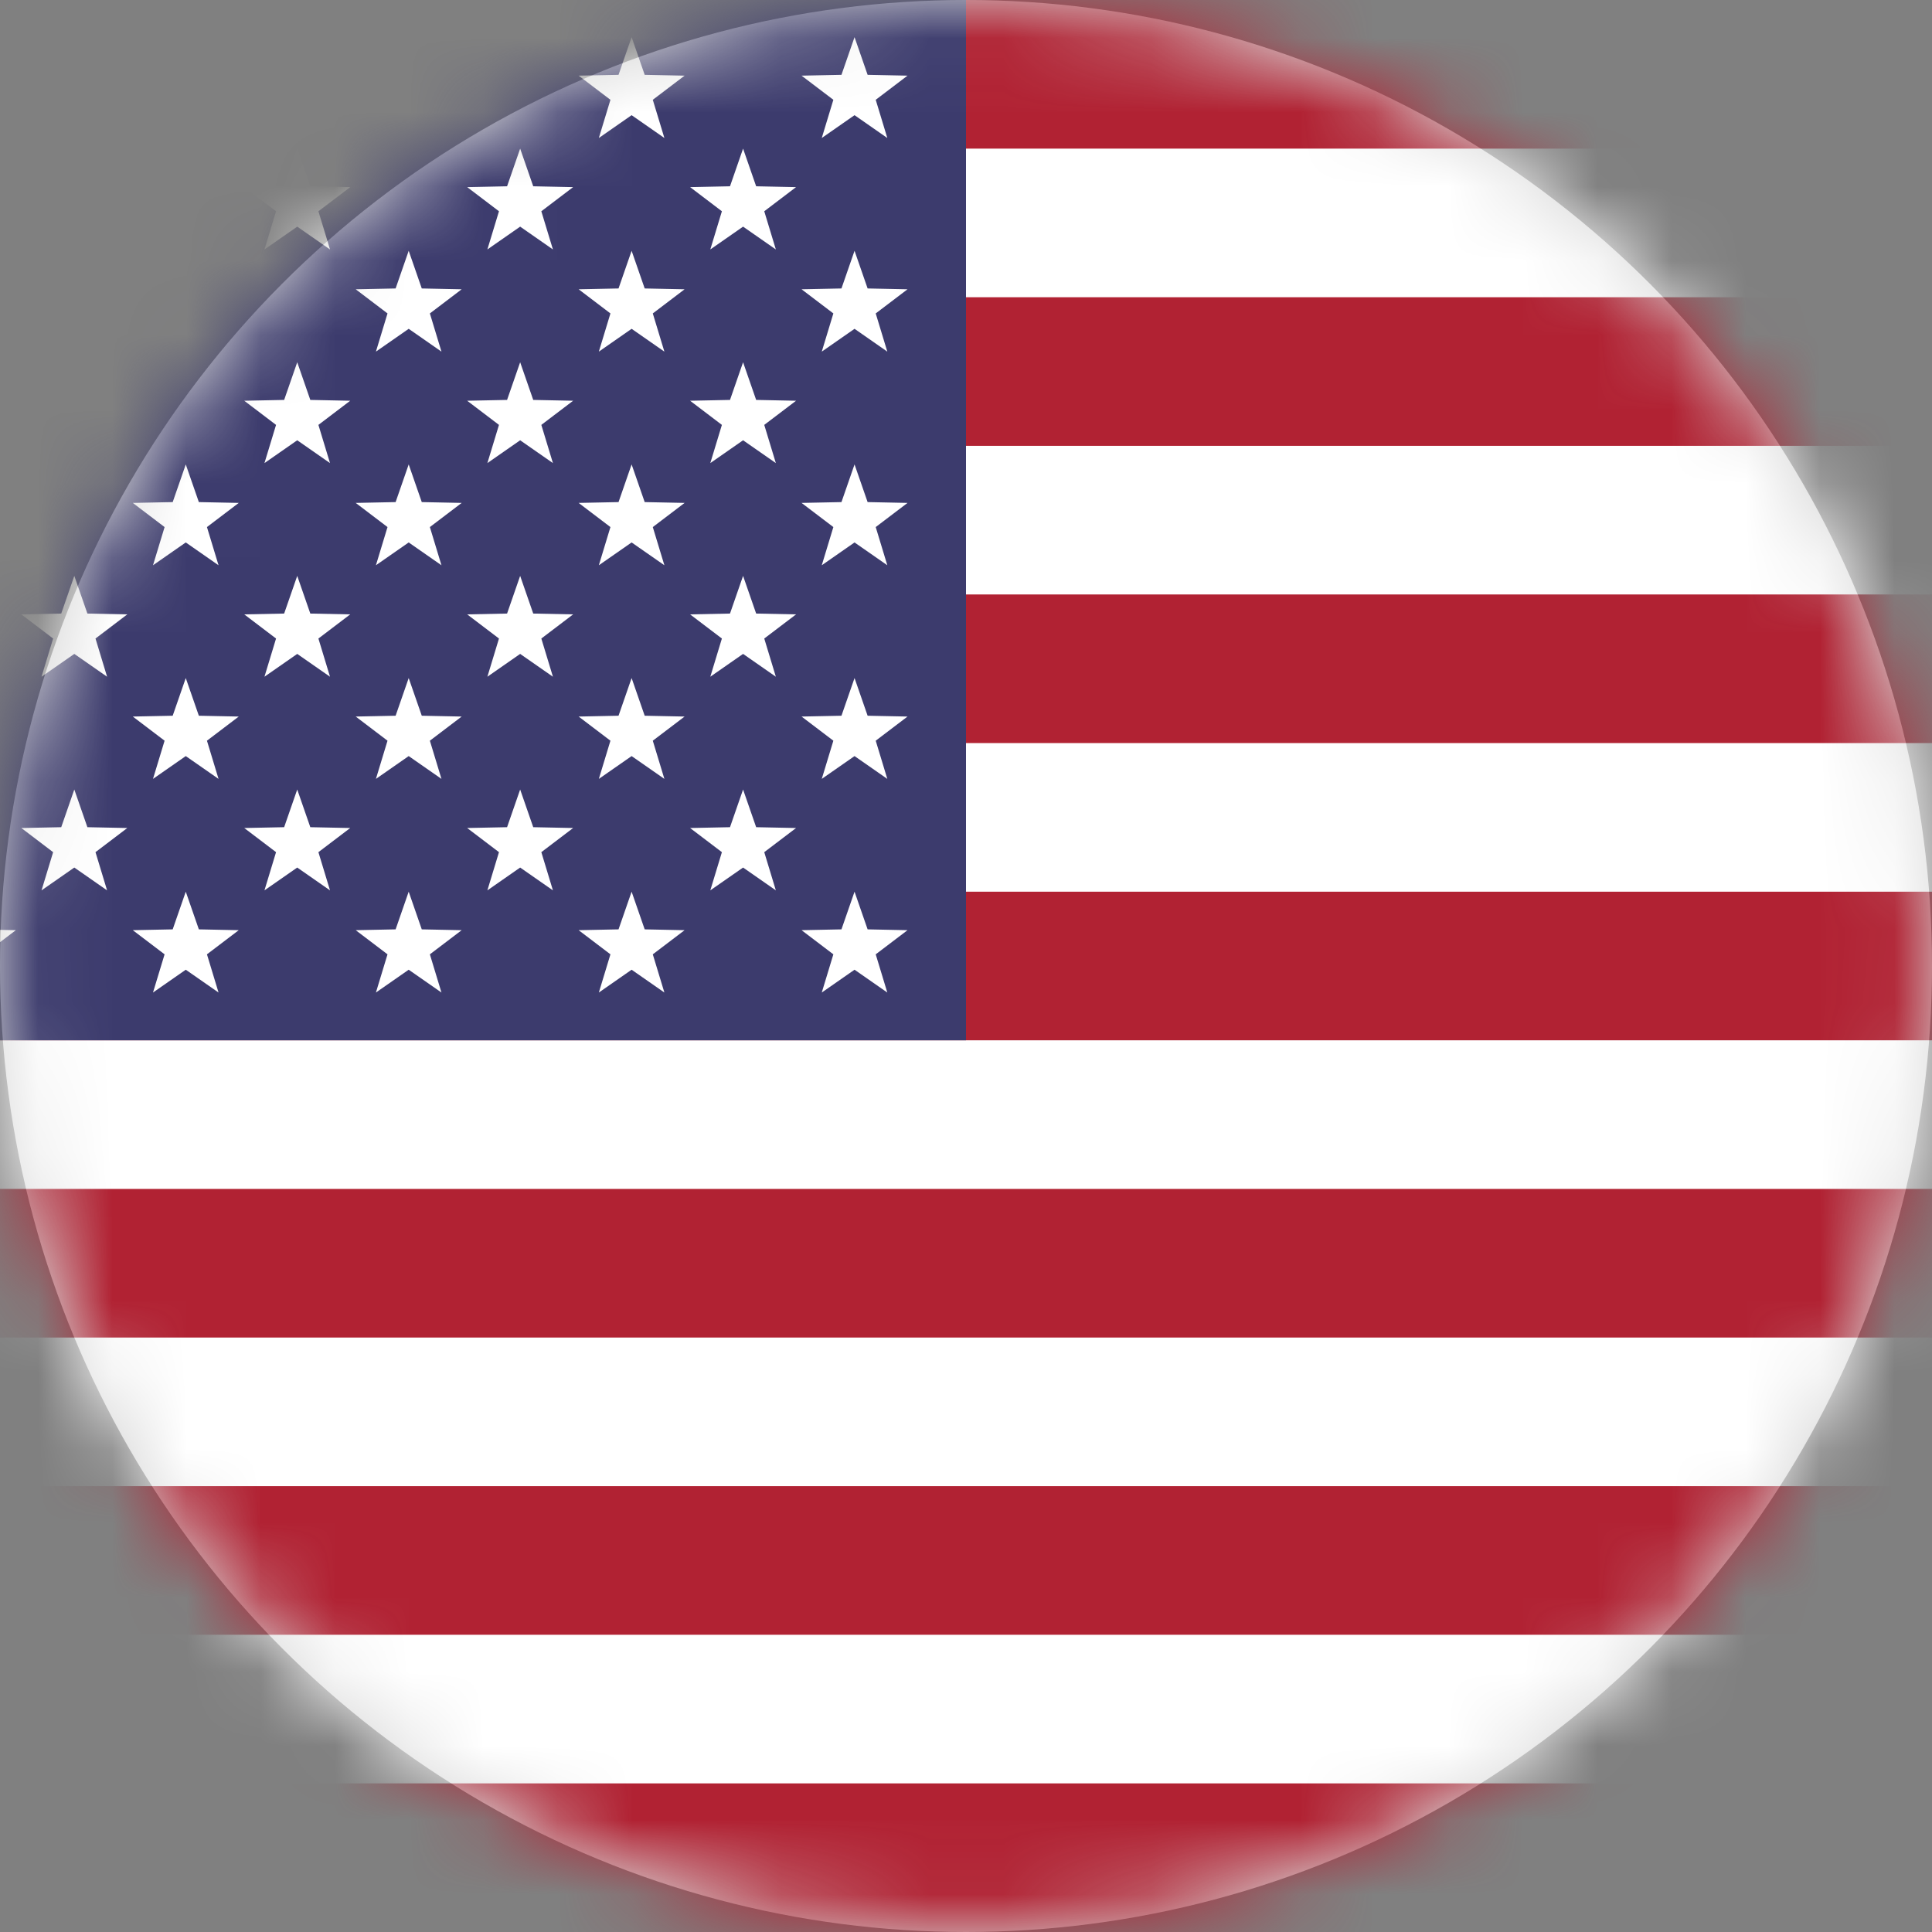
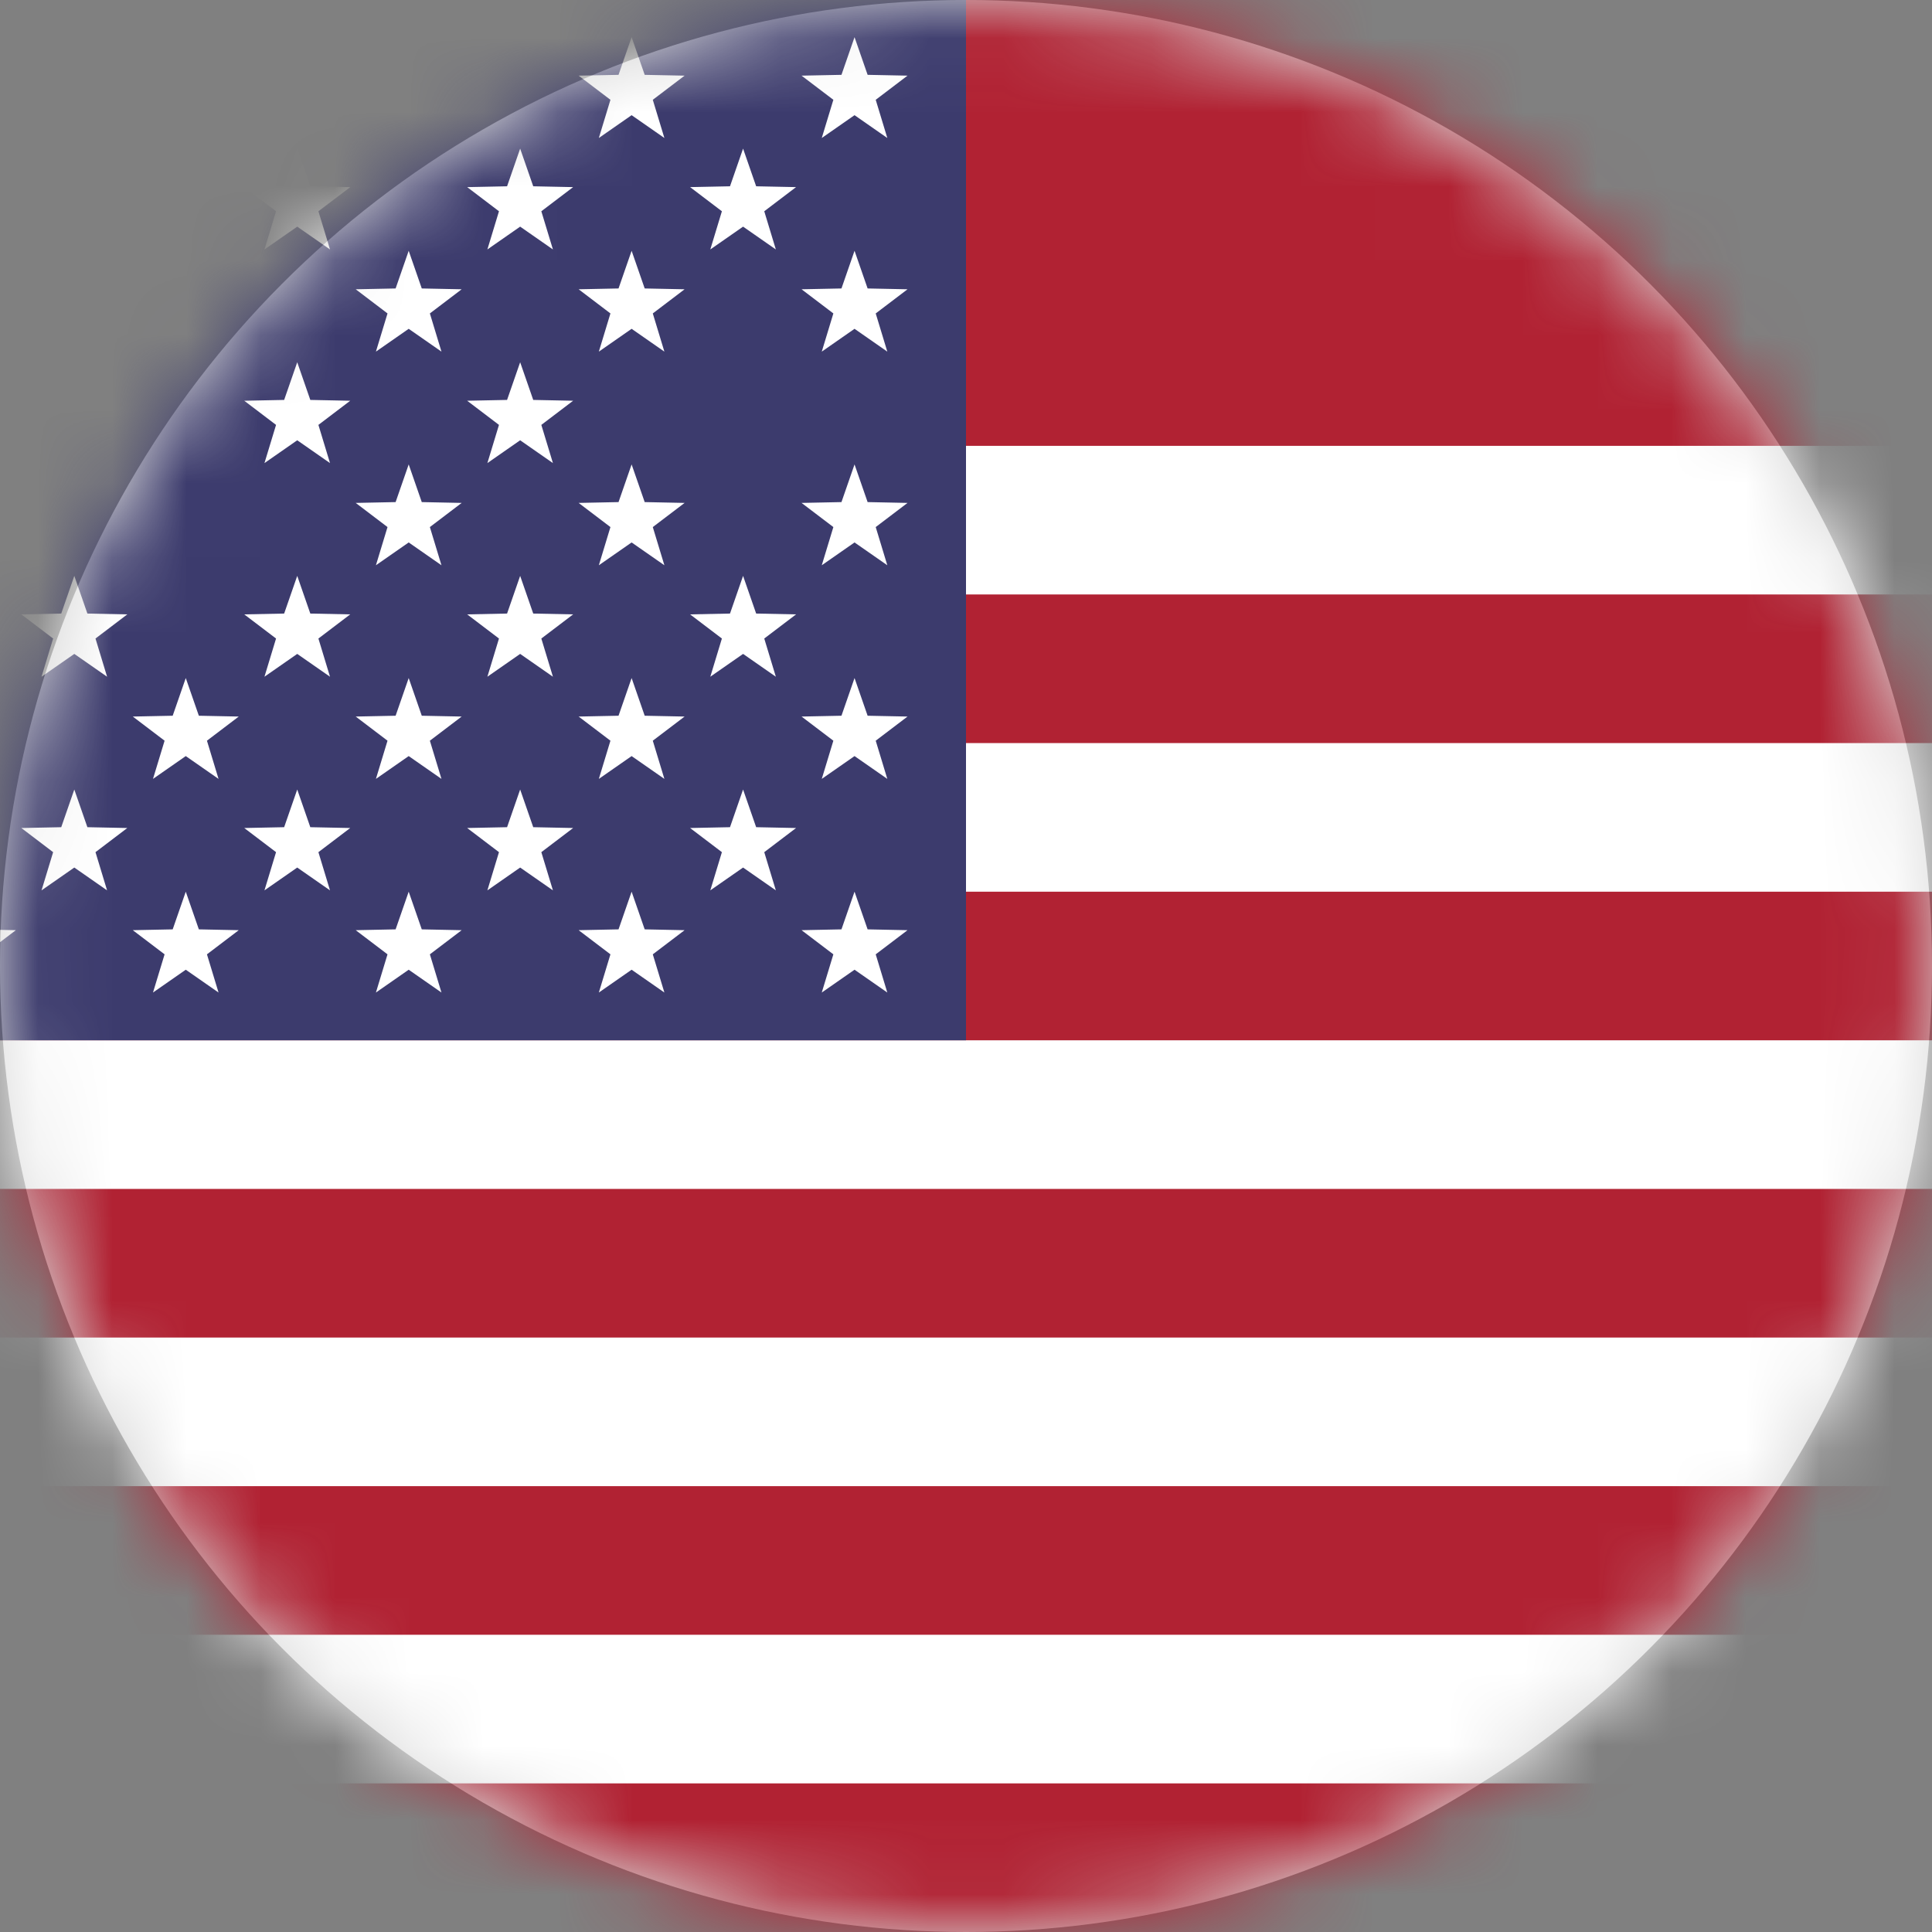
<svg xmlns="http://www.w3.org/2000/svg" xmlns:xlink="http://www.w3.org/1999/xlink" width="26px" height="26px" viewBox="0 0 26 26" version="1.1">
  <rect x="0" y="0" width="26" height="26" fill="#808080" stroke="none" />
  <title>flag-us</title>
  <desc>Created with Sketch.</desc>
  <defs>
    <circle id="path-1" cx="13" cy="13" r="13" />
  </defs>
  <g id="Page-1" stroke="none" stroke-width="1" fill="none" fill-rule="evenodd">
    <g id="flag-us">
      <mask id="mask-2" fill="white">
        <use xlink:href="#path-1" />
      </mask>
      <use id="Mask" fill="#D8D8D8" xlink:href="#path-1" />
      <g id="content" mask="url(#mask-2)">
        <g transform="translate(-2, 0)">
          <g id="Stripes" stroke-width="1" fill="none" transform="translate(2, 0)">
            <rect id="red" fill="#B12233" x="0" y="0" width="26" height="26" />
            <rect id="white" fill="#FFFFFF" x="0" y="22" width="26" height="2" />
            <rect id="white" fill="#FFFFFF" x="0" y="18" width="26" height="2" />
            <rect id="white" fill="#FFFFFF" x="0" y="14" width="26" height="2" />
            <rect id="white" fill="#FFFFFF" x="0" y="10" width="26" height="2" />
            <rect id="white" fill="#FFFFFF" x="0" y="6" width="26" height="2" />
-             <rect id="white" fill="#FFFFFF" x="0" y="2" width="26" height="2" />
          </g>
          <rect id="Rectangle" fill="#3C3B6D" x="2" y="0" width="13" height="14" />
          <g id="Stars" stroke-width="1" fill="none" transform="translate(0, 0.5)">
            <g transform="translate(12.75, 0)" fill="#FFFFFF" id="Star">
              <polygon points="0.75 12.55 0.309 12.857 0.465 12.343 0.037 12.018 0.574 12.007 0.75 11.5 0.926 12.007 1.463 12.018 1.035 12.343 1.191 12.857" />
              <polygon points="0.75 9.675 0.309 9.982 0.465 9.468 0.037 9.143 0.574 9.132 0.75 8.625 0.926 9.132 1.463 9.143 1.035 9.468 1.191 9.982" />
              <polygon points="0.75 6.8 0.309 7.107 0.465 6.593 0.037 6.268 0.574 6.257 0.75 5.75 0.926 6.257 1.463 6.268 1.035 6.593 1.191 7.107" />
              <polygon points="0.75 3.925 0.309 4.232 0.465 3.718 0.037 3.393 0.574 3.382 0.75 2.875 0.926 3.382 1.463 3.393 1.035 3.718 1.191 4.232" />
              <polygon points="0.75 1.05 0.309 1.357 0.465 0.843 0.037 0.518 0.574 0.507 0.75 0 0.926 0.507 1.463 0.518 1.035 0.843 1.191 1.357" />
            </g>
            <g transform="translate(11.25, 1.5)" fill="#FFFFFF" id="Star">
              <polygon points="0.75 9.675 0.309 9.982 0.465 9.468 0.037 9.143 0.574 9.132 0.75 8.625 0.926 9.132 1.463 9.143 1.035 9.468 1.191 9.982" />
              <polygon points="0.75 6.8 0.309 7.107 0.465 6.593 0.037 6.268 0.574 6.257 0.75 5.75 0.926 6.257 1.463 6.268 1.035 6.593 1.191 7.107" />
-               <polygon points="0.75 3.925 0.309 4.232 0.465 3.718 0.037 3.393 0.574 3.382 0.75 2.875 0.926 3.382 1.463 3.393 1.035 3.718 1.191 4.232" />
              <polygon points="0.75 1.05 0.309 1.357 0.465 0.843 0.037 0.518 0.574 0.507 0.75 0 0.926 0.507 1.463 0.518 1.035 0.843 1.191 1.357" />
            </g>
            <g transform="translate(9.75, 0)" fill="#FFFFFF" id="Star">
              <polygon points="0.75 12.55 0.309 12.857 0.465 12.343 0.037 12.018 0.574 12.007 0.75 11.5 0.926 12.007 1.463 12.018 1.035 12.343 1.191 12.857" />
              <polygon points="0.75 9.675 0.309 9.982 0.465 9.468 0.037 9.143 0.574 9.132 0.75 8.625 0.926 9.132 1.463 9.143 1.035 9.468 1.191 9.982" />
              <polygon points="0.75 6.8 0.309 7.107 0.465 6.593 0.037 6.268 0.574 6.257 0.75 5.75 0.926 6.257 1.463 6.268 1.035 6.593 1.191 7.107" />
              <polygon points="0.75 3.925 0.309 4.232 0.465 3.718 0.037 3.393 0.574 3.382 0.75 2.875 0.926 3.382 1.463 3.393 1.035 3.718 1.191 4.232" />
              <polygon points="0.75 1.05 0.309 1.357 0.465 0.843 0.037 0.518 0.574 0.507 0.75 0 0.926 0.507 1.463 0.518 1.035 0.843 1.191 1.357" />
            </g>
            <g transform="translate(8.25, 1.5)" fill="#FFFFFF" id="Star">
              <polygon points="0.75 9.675 0.309 9.982 0.465 9.468 0.037 9.143 0.574 9.132 0.75 8.625 0.926 9.132 1.463 9.143 1.035 9.468 1.191 9.982" />
              <polygon points="0.75 6.8 0.309 7.107 0.465 6.593 0.037 6.268 0.574 6.257 0.75 5.75 0.926 6.257 1.463 6.268 1.035 6.593 1.191 7.107" />
              <polygon points="0.75 3.925 0.309 4.232 0.465 3.718 0.037 3.393 0.574 3.382 0.75 2.875 0.926 3.382 1.463 3.393 1.035 3.718 1.191 4.232" />
              <polygon points="0.75 1.05 0.309 1.357 0.465 0.843 0.037 0.518 0.574 0.507 0.75 0 0.926 0.507 1.463 0.518 1.035 0.843 1.191 1.357" />
            </g>
            <g transform="translate(6.75, 2)" fill="#FFFFFF" id="Star">
              <polygon points="0.75 10.55 0.309 10.857 0.465 10.343 0.037 10.018 0.574 10.007 0.75 9.5 0.926 10.007 1.463 10.018 1.035 10.343 1.191 10.857" />
              <polygon points="0.75 7.675 0.309 7.982 0.465 7.468 0.037 7.143 0.574 7.132 0.75 6.625 0.926 7.132 1.463 7.143 1.035 7.468 1.191 7.982" />
              <polygon points="0.75 4.8 0.309 5.107 0.465 4.593 0.037 4.268 0.574 4.257 0.75 3.75 0.926 4.257 1.463 4.268 1.035 4.593 1.191 5.107" />
              <polygon points="0.75 1.925 0.309 2.232 0.465 1.718 0.037 1.393 0.574 1.382 0.75 0.875 0.926 1.382 1.463 1.393 1.035 1.718 1.191 2.232" />
            </g>
            <g transform="translate(5.25, 1.5)" fill="#FFFFFF" id="Star">
              <polygon points="0.75 9.675 0.309 9.982 0.465 9.468 0.037 9.143 0.574 9.132 0.75 8.625 0.926 9.132 1.463 9.143 1.035 9.468 1.191 9.982" />
              <polygon points="0.75 6.8 0.309 7.107 0.465 6.593 0.037 6.268 0.574 6.257 0.75 5.75 0.926 6.257 1.463 6.268 1.035 6.593 1.191 7.107" />
              <polygon points="0.75 3.925 0.309 4.232 0.465 3.718 0.037 3.393 0.574 3.382 0.75 2.875 0.926 3.382 1.463 3.393 1.035 3.718 1.191 4.232" />
              <polygon points="0.75 1.05 0.309 1.357 0.465 0.843 0.037 0.518 0.574 0.507 0.75 0 0.926 0.507 1.463 0.518 1.035 0.843 1.191 1.357" />
            </g>
            <g transform="translate(3.75, 5)" fill="#FFFFFF" id="Star">
              <polygon points="0.75 7.55 0.309 7.857 0.465 7.343 0.037 7.018 0.574 7.007 0.75 6.5 0.926 7.007 1.463 7.018 1.035 7.343 1.191 7.857" />
              <polygon points="0.75 4.675 0.309 4.982 0.465 4.468 0.037 4.143 0.574 4.132 0.75 3.625 0.926 4.132 1.463 4.143 1.035 4.468 1.191 4.982" />
-               <polygon points="0.75 1.8 0.309 2.107 0.465 1.593 0.037 1.268 0.574 1.257 0.75 0.75 0.926 1.257 1.463 1.268 1.035 1.593 1.191 2.107" />
            </g>
            <g transform="translate(2.25, 6.5)" fill="#FFFFFF" id="Star">
              <polygon points="0.75 4.675 0.309 4.982 0.465 4.468 0.037 4.143 0.574 4.132 0.75 3.625 0.926 4.132 1.463 4.143 1.035 4.468 1.191 4.982" />
              <polygon points="0.75 1.8 0.309 2.107 0.465 1.593 0.037 1.268 0.574 1.257 0.75 0.75 0.926 1.257 1.463 1.268 1.035 1.593 1.191 2.107" />
            </g>
            <g transform="translate(0.75, 11)" fill="#FFFFFF" id="Star">
              <polygon points="0.75 1.55 0.309 1.857 0.465 1.343 0.037 1.018 0.574 1.007 0.75 0.5 0.926 1.007 1.463 1.018 1.035 1.343 1.191 1.857" />
            </g>
          </g>
        </g>
      </g>
    </g>
  </g>
</svg>